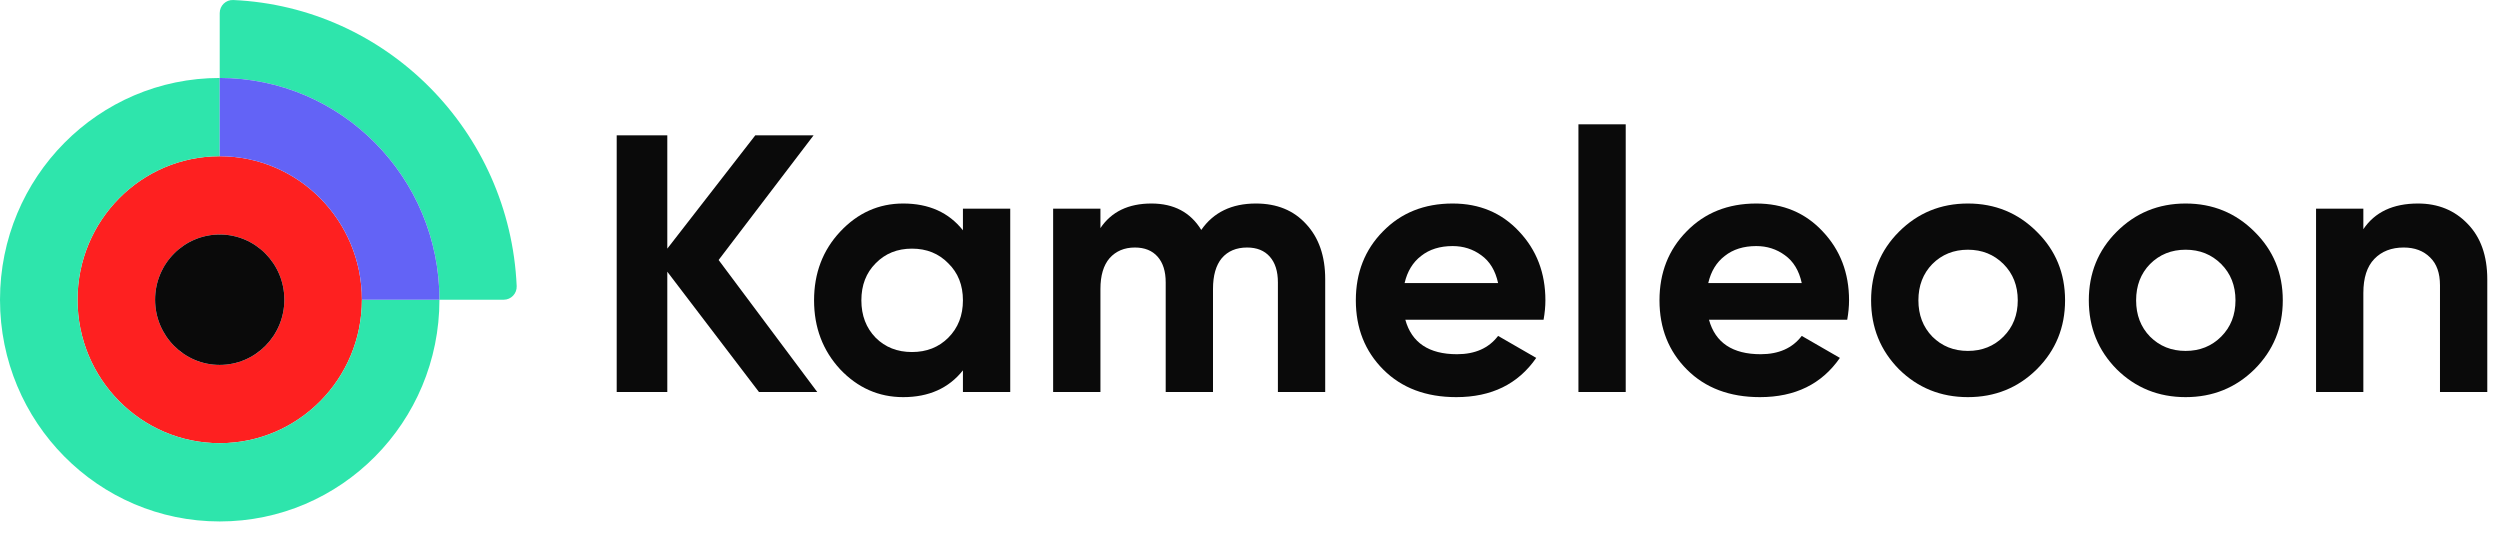
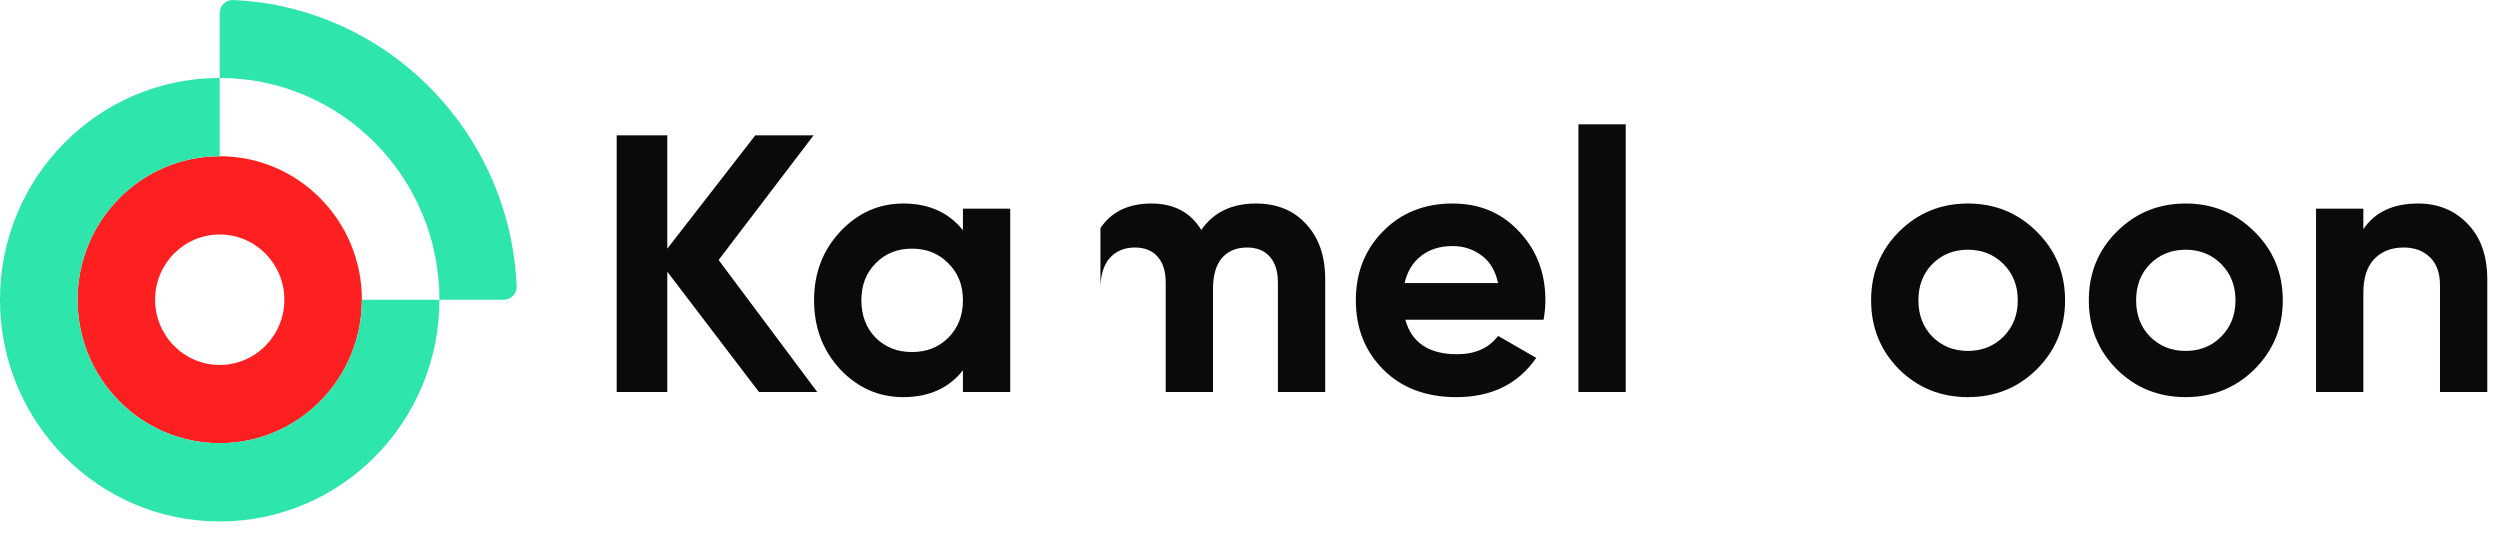
<svg xmlns="http://www.w3.org/2000/svg" width="150" height="32" viewBox="0 0 150 32" fill="none">
  <path fill-rule="evenodd" clip-rule="evenodd" d="M9.306 17.983C9.306 15.821 11.042 14.069 13.183 14.069C15.325 14.069 17.061 15.821 17.061 17.983C17.061 20.144 15.325 21.896 13.183 21.896C11.042 21.896 9.306 20.144 9.306 17.983ZM4.653 17.983C4.653 22.737 8.472 26.591 13.183 26.591C17.894 26.591 21.713 22.737 21.713 17.983C21.713 13.228 17.894 9.374 13.183 9.374C8.472 9.374 4.653 13.228 4.653 17.983Z" fill="#FE2020" />
  <path fill-rule="evenodd" clip-rule="evenodd" d="M13.183 4.678V9.374C8.472 9.374 4.653 13.228 4.653 17.983C4.653 22.737 8.472 26.591 13.183 26.591C17.894 26.591 21.713 22.737 21.713 17.983H26.366C26.366 25.33 20.464 31.287 13.183 31.287C5.902 31.287 0 25.33 0 17.983C0 10.635 5.902 4.678 13.183 4.678Z" fill="#2EE5AC" />
  <path fill-rule="evenodd" clip-rule="evenodd" d="M13.183 4.678V0.785C13.183 0.339 13.552 -0.019 13.993 0.001C23.199 0.416 30.59 7.875 31.001 17.165C31.021 17.611 30.666 17.983 30.224 17.983H26.366C26.366 10.635 20.464 4.678 13.183 4.678Z" fill="#2EE5AC" />
-   <path fill-rule="evenodd" clip-rule="evenodd" d="M13.183 9.374V4.678C20.464 4.678 26.366 10.635 26.366 17.983H21.713C21.713 13.228 17.894 9.374 13.183 9.374Z" fill="#6363F6" />
-   <path fill-rule="evenodd" clip-rule="evenodd" d="M13.183 21.895C15.325 21.895 17.061 20.144 17.061 17.982C17.061 15.821 15.325 14.07 13.183 14.07C11.041 14.07 9.306 15.821 9.306 17.982C9.306 20.144 11.041 21.895 13.183 21.895Z" fill="#0A0A0A" />
  <path d="M49.035 23.52H45.538L40.038 16.303V23.52H37.002V8.119H40.038V14.918L45.318 8.119H48.816L43.117 15.6L49.035 23.52Z" fill="#0A0A0A" />
  <path d="M57.776 12.52H60.614V23.52H57.776V22.221C56.926 23.292 55.73 23.828 54.19 23.828C52.724 23.828 51.462 23.27 50.406 22.155C49.365 21.026 48.844 19.648 48.844 18.02C48.844 16.392 49.365 15.02 50.406 13.905C51.462 12.776 52.724 12.211 54.19 12.211C55.73 12.211 56.926 12.747 57.776 13.818V12.52ZM52.54 20.264C53.112 20.835 53.838 21.122 54.718 21.122C55.598 21.122 56.324 20.835 56.896 20.264C57.483 19.677 57.776 18.929 57.776 18.02C57.776 17.11 57.483 16.369 56.896 15.797C56.324 15.211 55.598 14.918 54.718 14.918C53.838 14.918 53.112 15.211 52.54 15.797C51.968 16.369 51.682 17.11 51.682 18.02C51.682 18.929 51.968 19.677 52.54 20.264Z" fill="#0A0A0A" />
-   <path d="M75.354 12.211C76.615 12.211 77.62 12.622 78.368 13.444C79.131 14.265 79.512 15.365 79.512 16.744V23.52H76.674V16.942C76.674 16.282 76.513 15.768 76.19 15.402C75.867 15.035 75.413 14.851 74.826 14.851C74.181 14.851 73.675 15.064 73.308 15.489C72.956 15.915 72.78 16.531 72.78 17.337V23.52H69.942V16.942C69.942 16.282 69.781 15.768 69.458 15.402C69.135 15.035 68.681 14.851 68.094 14.851C67.463 14.851 66.957 15.064 66.576 15.489C66.209 15.915 66.026 16.531 66.026 17.337V23.52H63.188V12.52H66.026V13.685C66.686 12.703 67.705 12.211 69.084 12.211C70.433 12.211 71.431 12.739 72.076 13.796C72.809 12.739 73.902 12.211 75.354 12.211Z" fill="#0A0A0A" />
+   <path d="M75.354 12.211C76.615 12.211 77.62 12.622 78.368 13.444C79.131 14.265 79.512 15.365 79.512 16.744V23.52H76.674V16.942C76.674 16.282 76.513 15.768 76.19 15.402C75.867 15.035 75.413 14.851 74.826 14.851C74.181 14.851 73.675 15.064 73.308 15.489C72.956 15.915 72.78 16.531 72.78 17.337V23.52H69.942V16.942C69.942 16.282 69.781 15.768 69.458 15.402C69.135 15.035 68.681 14.851 68.094 14.851C67.463 14.851 66.957 15.064 66.576 15.489C66.209 15.915 66.026 16.531 66.026 17.337V23.52V12.52H66.026V13.685C66.686 12.703 67.705 12.211 69.084 12.211C70.433 12.211 71.431 12.739 72.076 13.796C72.809 12.739 73.902 12.211 75.354 12.211Z" fill="#0A0A0A" />
  <path d="M84.32 19.186C84.702 20.564 85.736 21.253 87.422 21.253C88.508 21.253 89.329 20.887 89.886 20.154L92.174 21.474C91.089 23.043 89.49 23.828 87.378 23.828C85.56 23.828 84.1 23.277 83 22.177C81.9 21.078 81.35 19.692 81.35 18.02C81.35 16.362 81.893 14.983 82.978 13.883C84.064 12.769 85.457 12.211 87.158 12.211C88.772 12.211 90.099 12.769 91.14 13.883C92.196 14.998 92.724 16.377 92.724 18.02C92.724 18.386 92.688 18.775 92.614 19.186H84.32ZM84.276 16.985H89.886C89.725 16.238 89.388 15.68 88.874 15.313C88.376 14.947 87.804 14.764 87.158 14.764C86.396 14.764 85.765 14.961 85.266 15.357C84.768 15.739 84.438 16.282 84.276 16.985Z" fill="#0A0A0A" />
  <path d="M94.706 23.52V7.459H97.543V23.52H94.706Z" fill="#0A0A0A" />
-   <path d="M102.539 19.186C102.92 20.564 103.954 21.253 105.641 21.253C106.726 21.253 107.548 20.887 108.105 20.154L110.393 21.474C109.308 23.043 107.709 23.828 105.597 23.828C103.778 23.828 102.319 23.277 101.219 22.177C100.119 21.078 99.569 19.692 99.569 18.02C99.569 16.362 100.112 14.983 101.197 13.883C102.282 12.769 103.676 12.211 105.377 12.211C106.99 12.211 108.318 12.769 109.359 13.883C110.415 14.998 110.943 16.377 110.943 18.02C110.943 18.386 110.906 18.775 110.833 19.186H102.539ZM102.495 16.985H108.105C107.944 16.238 107.606 15.68 107.093 15.313C106.594 14.947 106.022 14.764 105.377 14.764C104.614 14.764 103.984 14.961 103.485 15.357C102.986 15.739 102.656 16.282 102.495 16.985Z" fill="#0A0A0A" />
  <path d="M122.21 22.155C121.081 23.27 119.702 23.828 118.074 23.828C116.446 23.828 115.068 23.27 113.938 22.155C112.824 21.026 112.266 19.648 112.266 18.02C112.266 16.392 112.824 15.02 113.938 13.905C115.068 12.776 116.446 12.211 118.074 12.211C119.702 12.211 121.081 12.776 122.21 13.905C123.34 15.02 123.904 16.392 123.904 18.02C123.904 19.648 123.34 21.026 122.21 22.155ZM115.94 20.198C116.512 20.77 117.224 21.055 118.074 21.055C118.925 21.055 119.636 20.77 120.208 20.198C120.78 19.625 121.066 18.899 121.066 18.02C121.066 17.14 120.78 16.413 120.208 15.841C119.636 15.27 118.925 14.983 118.074 14.983C117.224 14.983 116.512 15.27 115.94 15.841C115.383 16.413 115.104 17.14 115.104 18.02C115.104 18.899 115.383 19.625 115.94 20.198Z" fill="#0A0A0A" />
  <path d="M135.273 22.155C134.143 23.27 132.765 23.828 131.137 23.828C129.509 23.828 128.13 23.27 127.001 22.155C125.886 21.026 125.329 19.648 125.329 18.02C125.329 16.392 125.886 15.02 127.001 13.905C128.13 12.776 129.509 12.211 131.137 12.211C132.765 12.211 134.143 12.776 135.273 13.905C136.402 15.02 136.967 16.392 136.967 18.02C136.967 19.648 136.402 21.026 135.273 22.155ZM129.003 20.198C129.575 20.77 130.286 21.055 131.137 21.055C131.987 21.055 132.699 20.77 133.271 20.198C133.843 19.625 134.129 18.899 134.129 18.02C134.129 17.14 133.843 16.413 133.271 15.841C132.699 15.27 131.987 14.983 131.137 14.983C130.286 14.983 129.575 15.27 129.003 15.841C128.445 16.413 128.167 17.14 128.167 18.02C128.167 18.899 128.445 19.625 129.003 20.198Z" fill="#0A0A0A" />
  <path d="M145.079 12.211C146.282 12.211 147.272 12.615 148.049 13.421C148.841 14.228 149.237 15.343 149.237 16.765V23.52H146.399V17.117C146.399 16.384 146.201 15.827 145.805 15.445C145.409 15.05 144.881 14.851 144.221 14.851C143.488 14.851 142.901 15.079 142.461 15.534C142.021 15.988 141.801 16.67 141.801 17.579V23.52H138.963V12.52H141.801V13.752C142.491 12.725 143.583 12.211 145.079 12.211Z" fill="#0A0A0A" />
</svg>